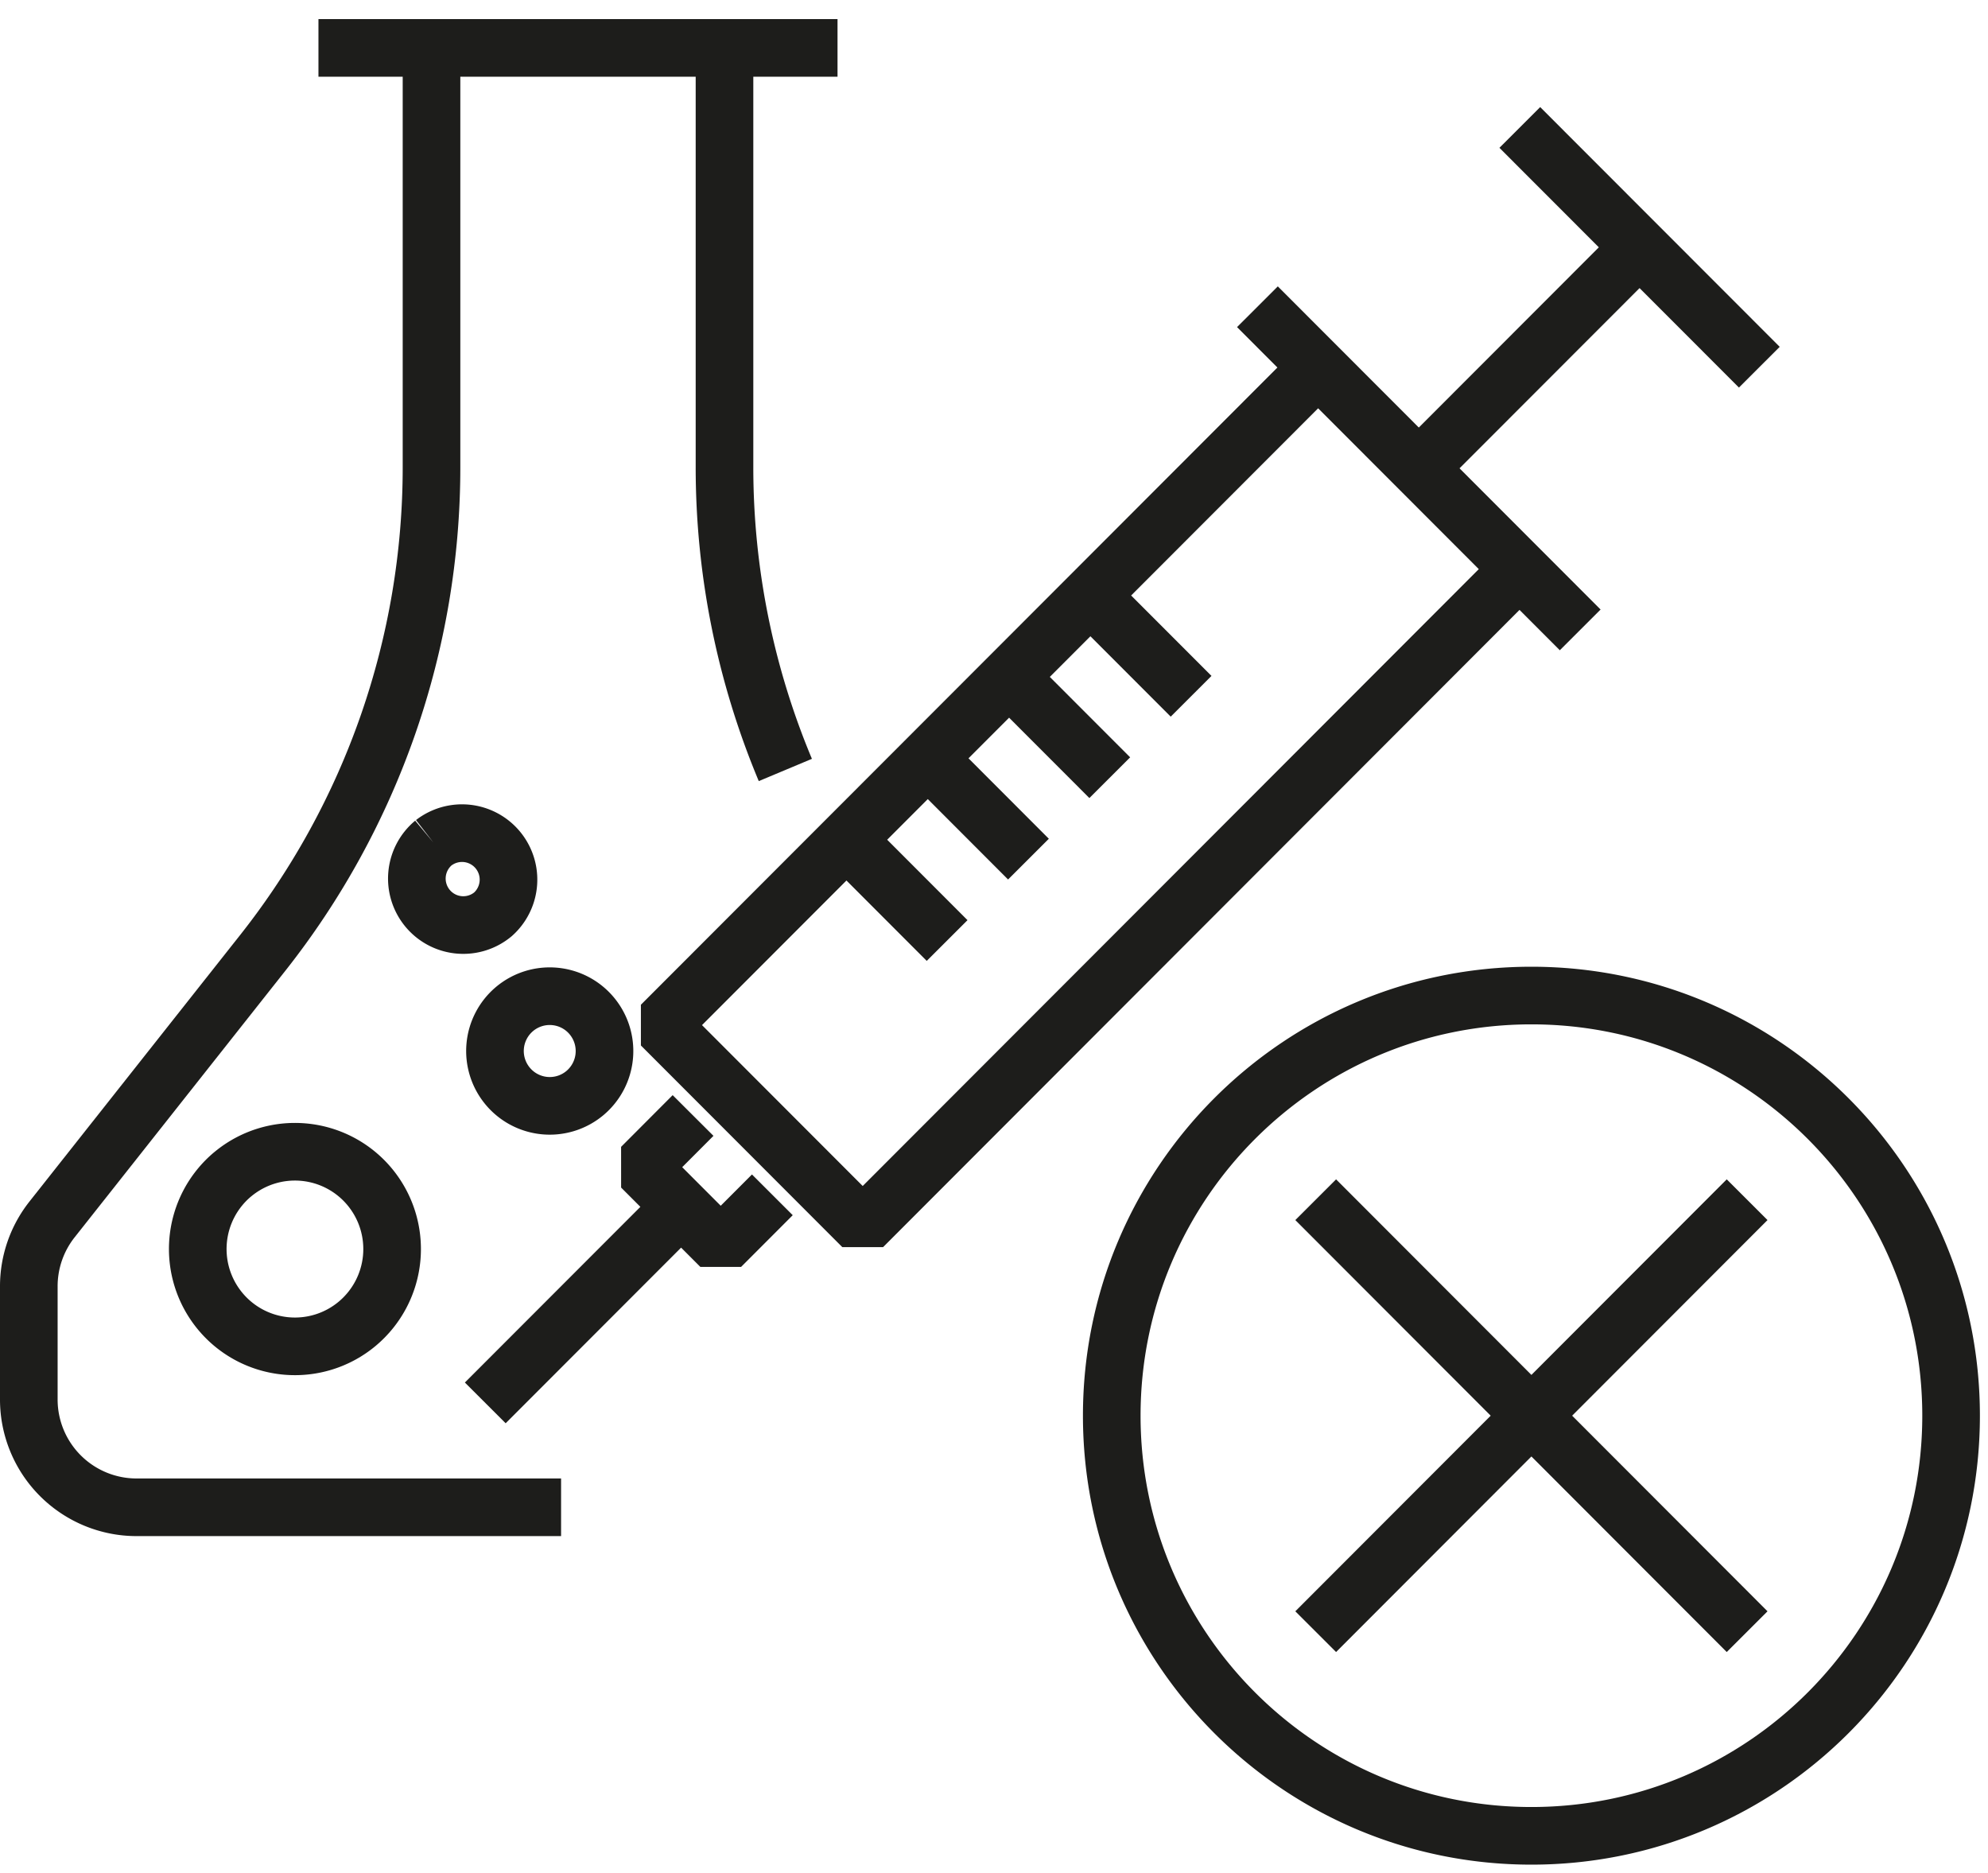
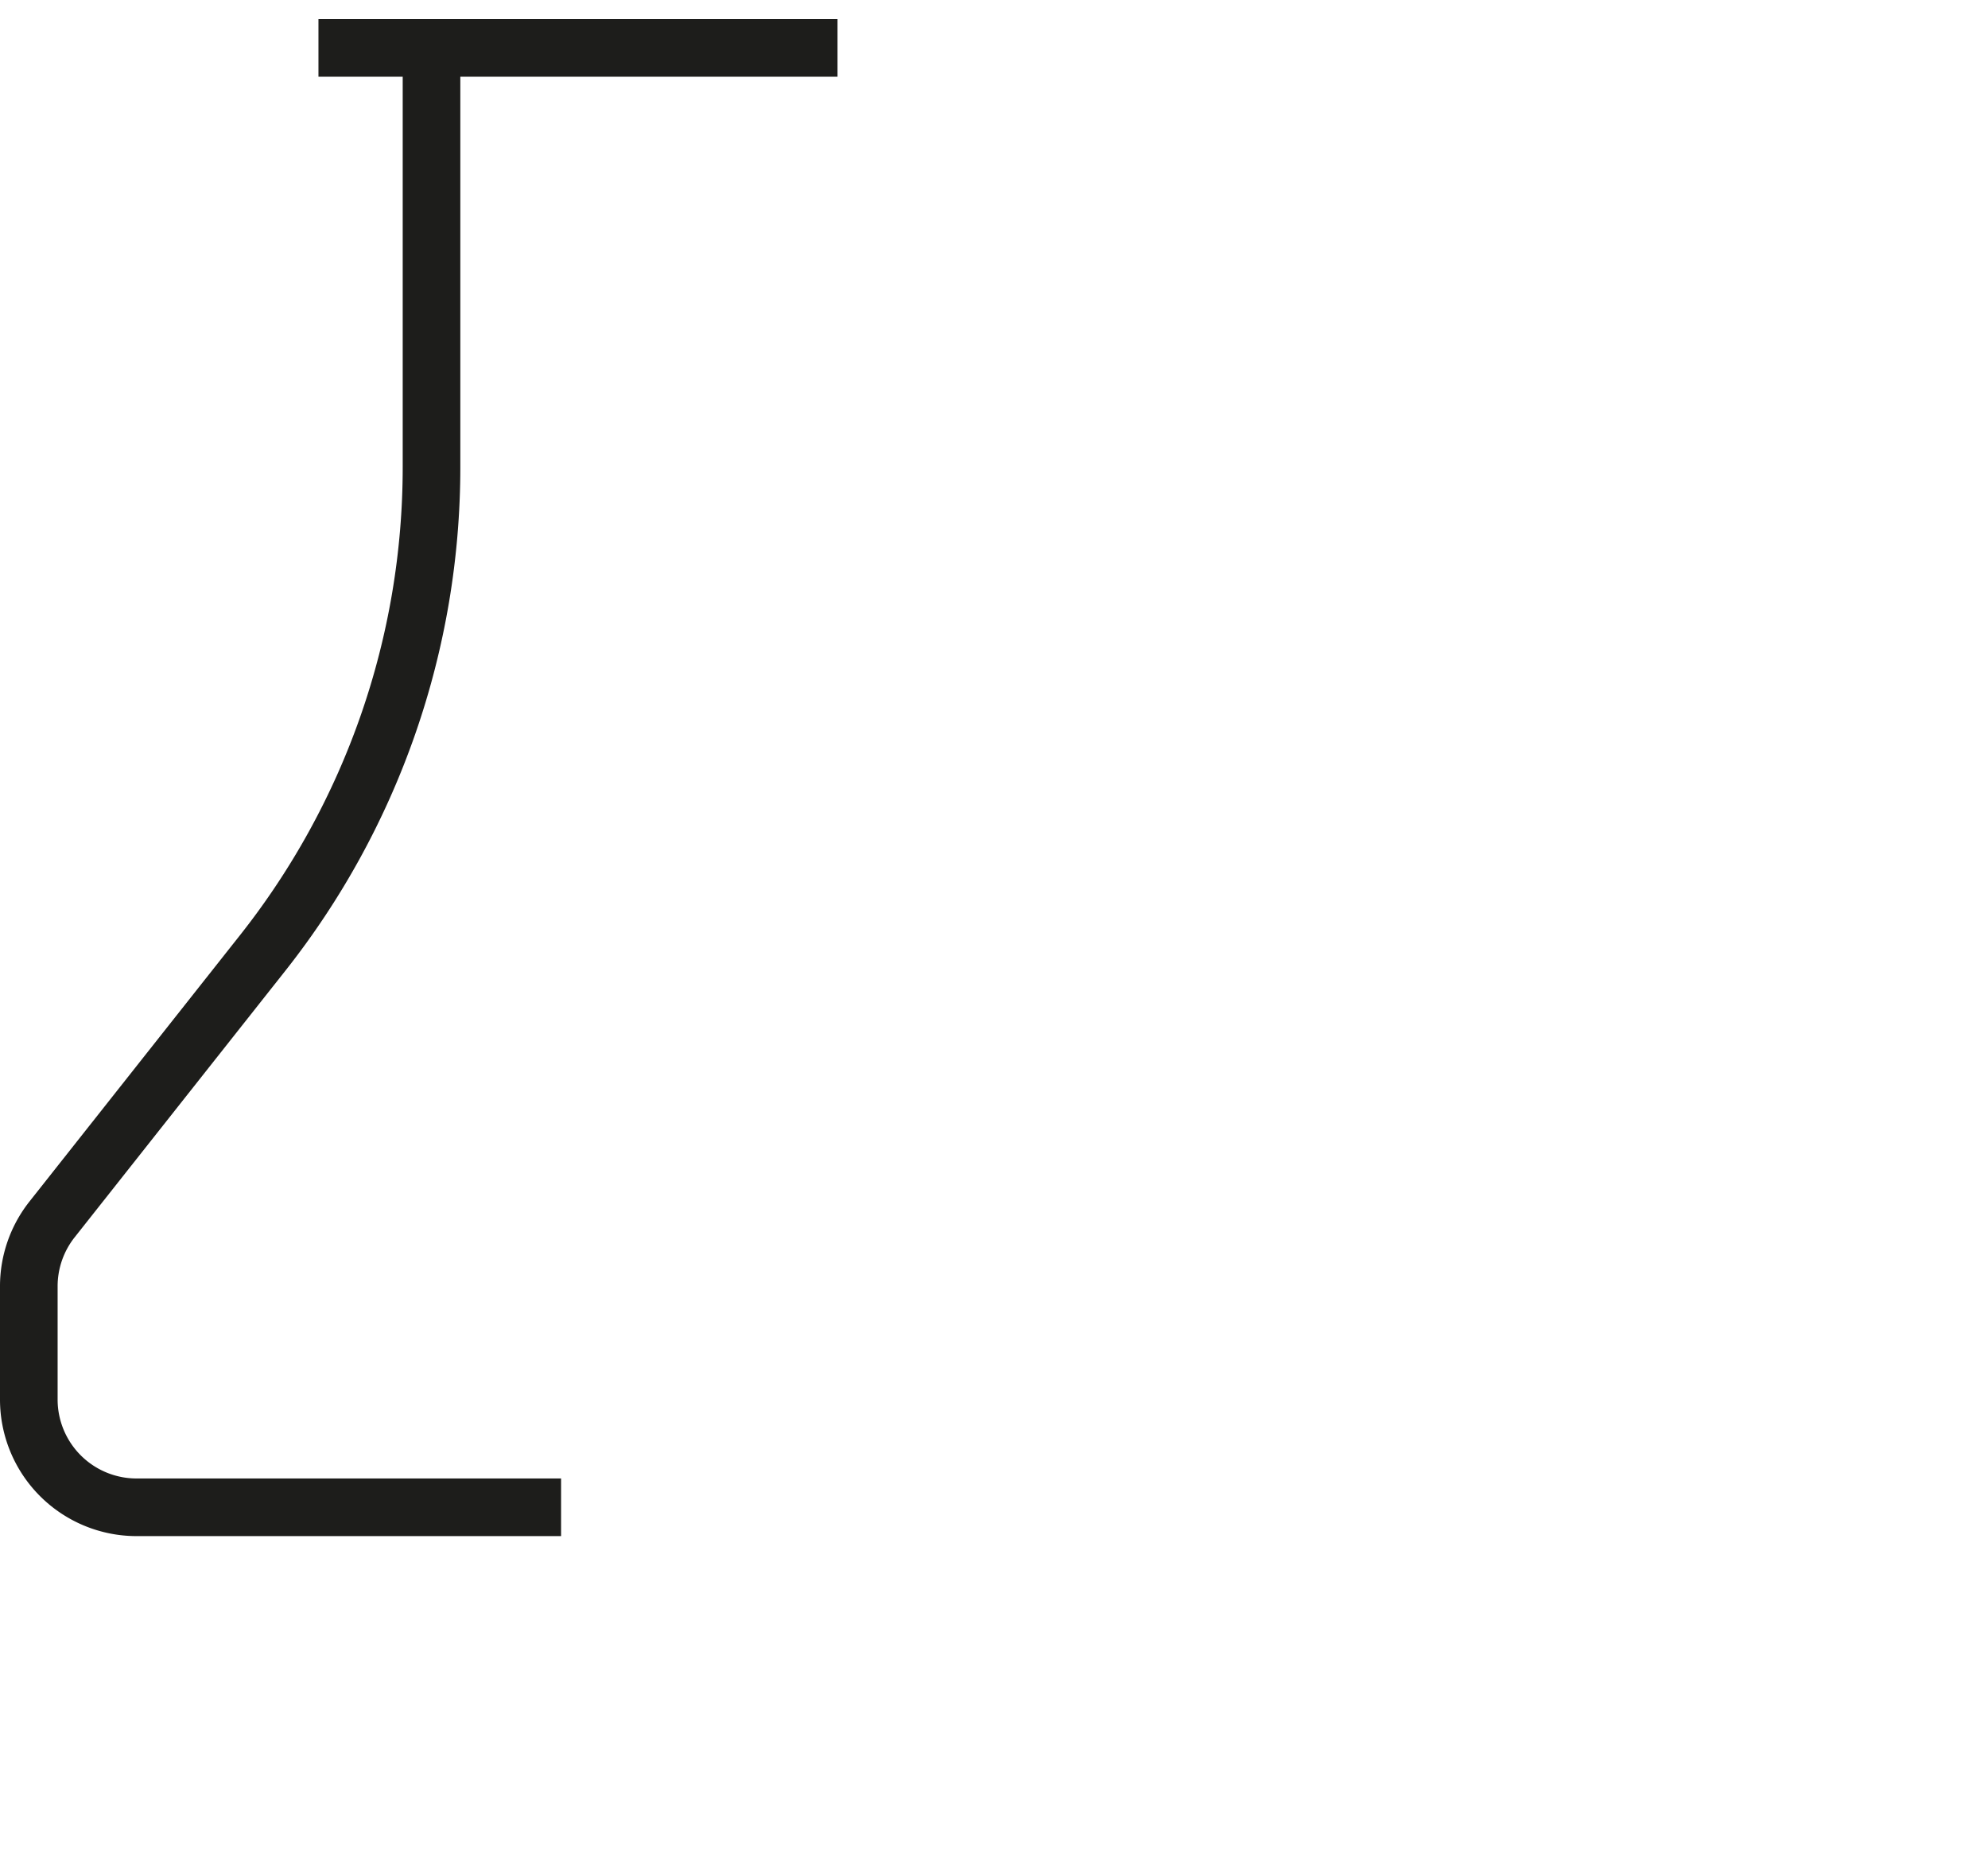
<svg xmlns="http://www.w3.org/2000/svg" height="65" width="69">
  <g fill="none" fill-rule="evenodd" stroke="#1d1d1b" stroke-linejoin="bevel" stroke-width="2">
-     <path d="M38.587 49.128c0-8.052 6.521-14.58 14.566-14.58s14.566 6.528 14.566 14.58-6.521 14.58-14.566 14.58-14.566-6.528-14.566-14.58zm7.079 7.495l14.974-14.99m0 14.99l-14.974-14.99M52.74 19.75L29.943 42.572l-6.991-6.998 22.798-22.82M23.64 41.881l-6.797 6.803m32.402-32.433l7.661-7.668m-4.156-4.16l8.313 8.32m-23.218 7.921l3.496 3.499m-6.318-.673l3.495 3.498m-6.318-.674l3.496 3.5m-6.318-.674l3.495 3.499m-6.066 8.825l-1.792 1.794-2.75-2.753 1.79-1.794m19.588-28.066l11.203 11.214M20.542 35.257a1.9 1.9 0 0 0-2.676-.248 1.904 1.904 0 0 0-.247 2.68 1.9 1.9 0 0 0 2.677.248 1.905 1.905 0 0 0 .246-2.68zm-5.492-6.009a1.614 1.614 0 0 0-.21 2.271 1.61 1.61 0 0 0 2.27.21 1.613 1.613 0 0 0-2.06-2.48zm-6.97 11.5a3.38 3.38 0 0 0-.437 4.755 3.37 3.37 0 0 0 4.75.439 3.38 3.38 0 0 0 .438-4.755 3.371 3.371 0 0 0-4.75-.439zM27.258 26.72a27.18 27.18 0 0 1-2.112-10.506V1.664" />
    <path d="M14.977 1.663v14.551a27.174 27.174 0 0 1-5.858 16.854l-7.311 9.247A3.742 3.742 0 0 0 1 44.638v3.926a3.741 3.741 0 0 0 3.74 3.743h14.734m9.595-50.644H11.053" />
  </g>
</svg>